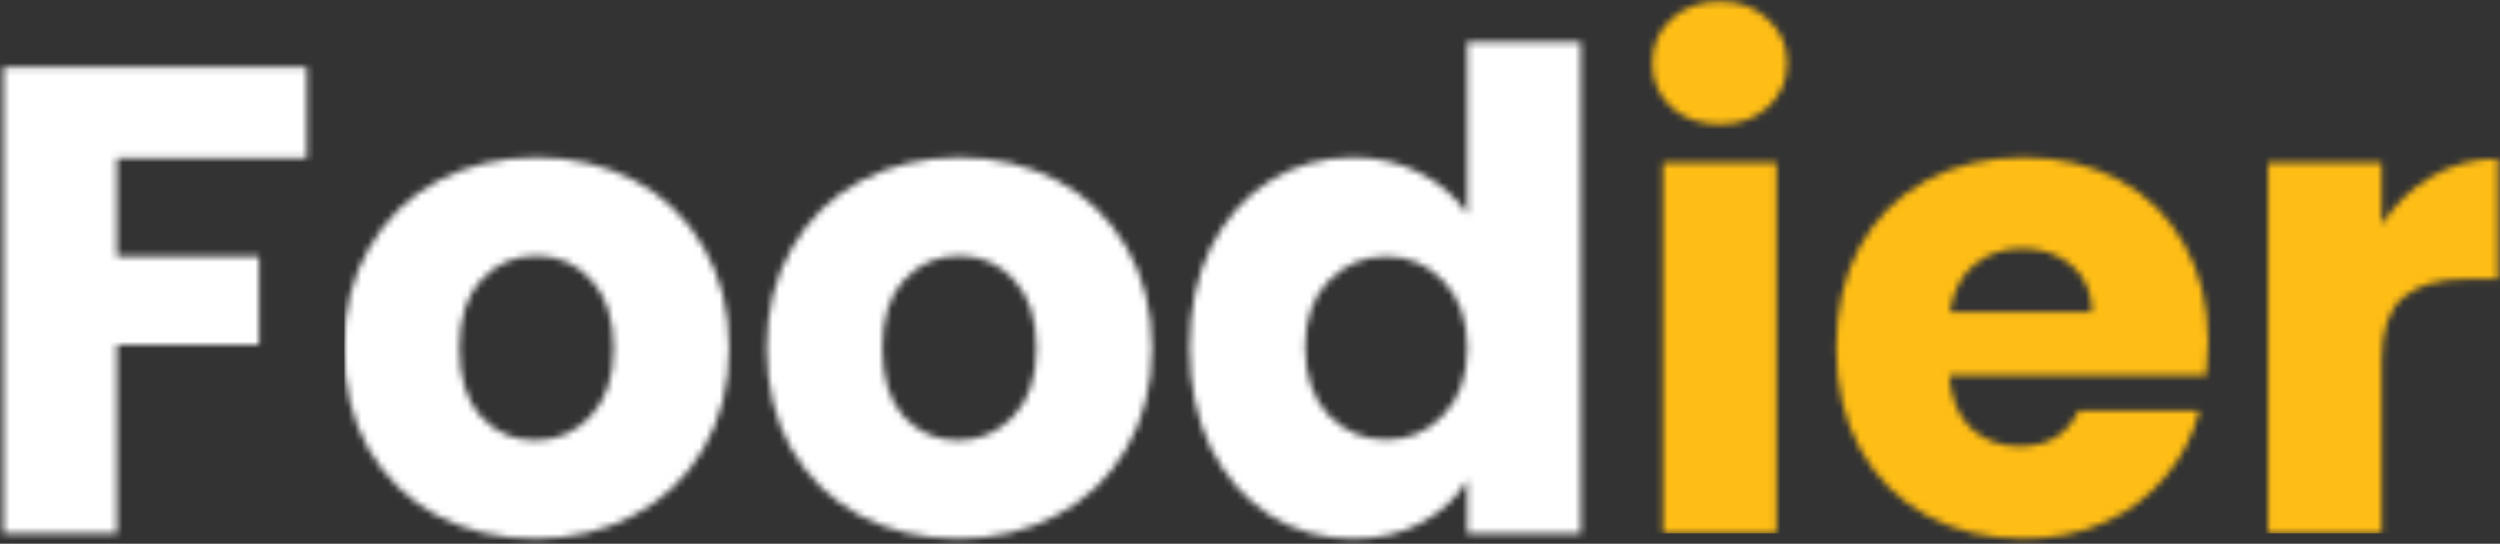
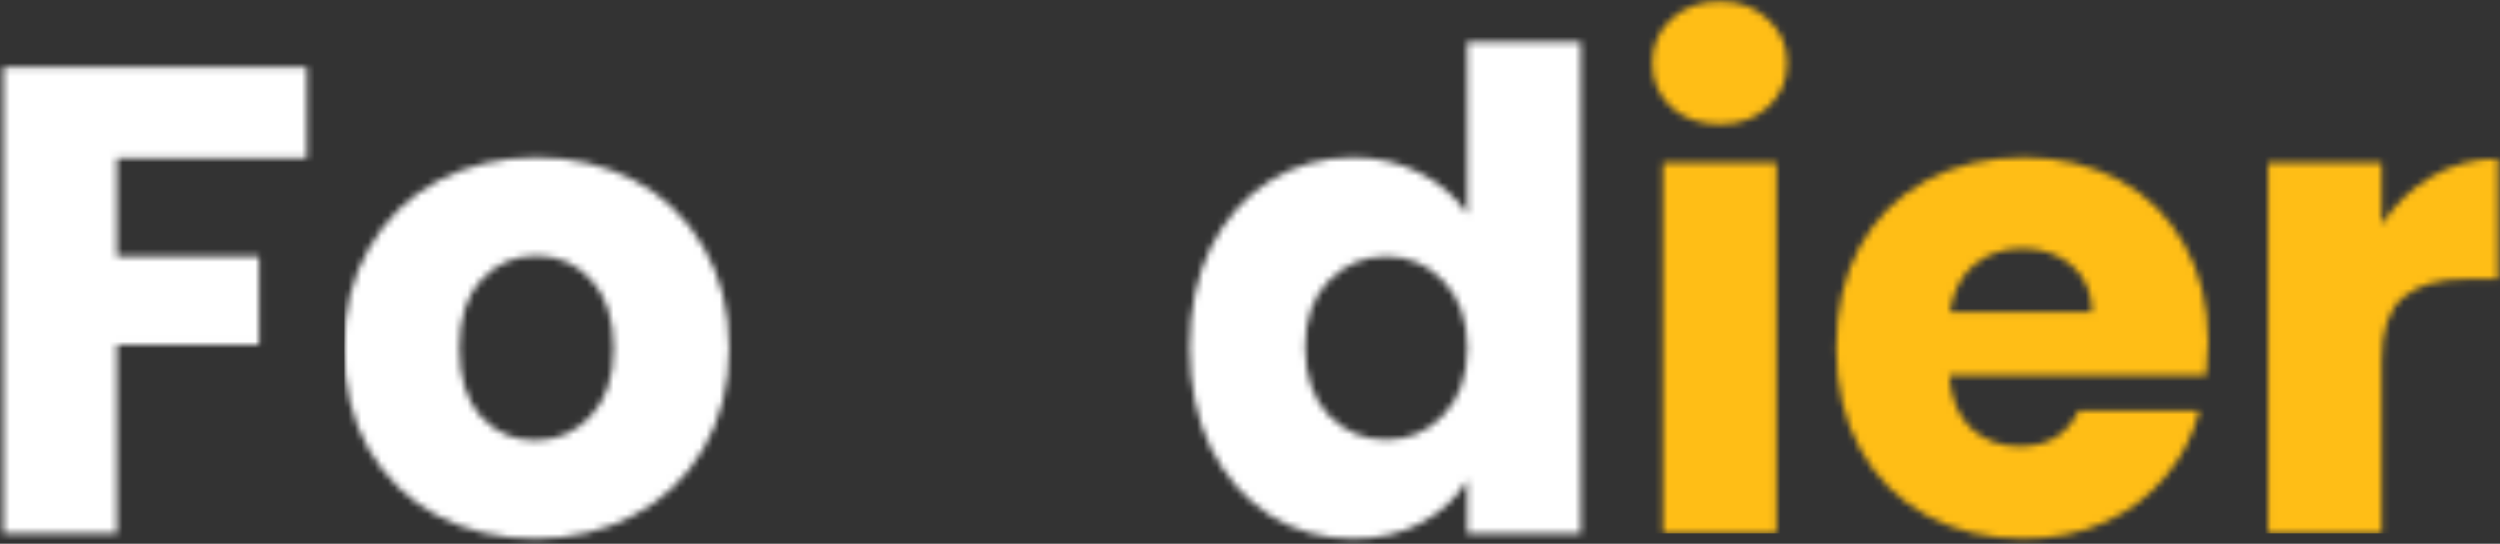
<svg xmlns="http://www.w3.org/2000/svg" width="377" height="82" viewBox="0 0 377 82" fill="none">
  <rect x="0" y="0" width="377" height="82" fill="#333333" stroke="none" />
  <mask id="mask0_384_3629" style="mask-type:alpha" maskUnits="userSpaceOnUse" x="0" y="10" width="47" height="71">
    <path d="M46.269 10.13V23.851H17.626V38.673H39.058V51.993H17.626V80.436H0.5V10.13H46.269Z" fill="white" />
  </mask>
  <g mask="url(#mask0_384_3629)">
    <rect x="-9.856" y="-6.523" width="57.209" height="93.824" fill="white" />
  </g>
  <mask id="mask1_384_3629" style="mask-type:alpha" maskUnits="userSpaceOnUse" x="115" y="23" width="59" height="59">
-     <path d="M144.475 81.236C139 81.236 134.06 80.068 129.653 77.731C125.313 75.394 121.875 72.056 119.338 67.716C116.867 63.376 115.632 58.302 115.632 52.493C115.632 46.751 116.901 41.71 119.438 37.37C121.975 32.964 125.447 29.592 129.853 27.255C134.26 24.918 139.201 23.75 144.676 23.75C150.15 23.75 155.091 24.918 159.498 27.255C163.904 29.592 167.376 32.964 169.913 37.37C172.451 41.71 173.719 46.751 173.719 52.493C173.719 58.235 172.417 63.309 169.813 67.716C167.276 72.056 163.771 75.394 159.298 77.731C154.891 80.068 149.95 81.236 144.475 81.236ZM144.475 66.414C147.747 66.414 150.518 65.212 152.788 62.809C155.125 60.405 156.293 56.967 156.293 52.493C156.293 48.02 155.158 44.581 152.888 42.178C150.685 39.774 147.947 38.572 144.676 38.572C141.337 38.572 138.566 39.774 136.363 42.178C134.16 44.514 133.058 47.953 133.058 52.493C133.058 56.967 134.126 60.405 136.263 62.809C138.466 65.212 141.204 66.414 144.475 66.414Z" fill="white" />
-   </mask>
+     </mask>
  <g mask="url(#mask1_384_3629)">
    <rect x="113.717" y="-8.812" width="61.786" height="93.824" fill="white" />
  </g>
  <mask id="mask2_384_3629" style="mask-type:alpha" maskUnits="userSpaceOnUse" x="51" y="23" width="59" height="59">
    <path d="M80.708 81.236C75.233 81.236 70.292 80.068 65.886 77.731C61.546 75.394 58.107 72.056 55.57 67.716C53.1 63.376 51.865 58.302 51.865 52.493C51.865 46.751 53.133 41.71 55.67 37.37C58.208 32.964 61.679 29.592 66.086 27.255C70.493 24.918 75.433 23.75 80.908 23.75C86.383 23.75 91.324 24.918 95.731 27.255C100.137 29.592 103.609 32.964 106.146 37.37C108.683 41.71 109.952 46.751 109.952 52.493C109.952 58.235 108.65 63.309 106.046 67.716C103.509 72.056 100.004 75.394 95.53 77.731C91.124 80.068 86.183 81.236 80.708 81.236ZM80.708 66.414C83.98 66.414 86.75 65.212 89.02 62.809C91.357 60.405 92.526 56.967 92.526 52.493C92.526 48.02 91.391 44.581 89.121 42.178C86.917 39.774 84.18 38.572 80.908 38.572C77.57 38.572 74.799 39.774 72.596 42.178C70.392 44.514 69.291 47.953 69.291 52.493C69.291 56.967 70.359 60.405 72.496 62.809C74.699 65.212 77.436 66.414 80.708 66.414Z" fill="white" />
  </mask>
  <g mask="url(#mask2_384_3629)">
    <rect x="51.93" y="-11.1" width="61.786" height="93.824" fill="white" />
  </g>
  <mask id="mask3_384_3629" style="mask-type:alpha" maskUnits="userSpaceOnUse" x="179" y="6" width="60" height="76">
    <path d="M179.4 52.394C179.4 46.652 180.468 41.611 182.605 37.271C184.808 32.931 187.779 29.593 191.518 27.256C195.257 24.919 199.43 23.751 204.037 23.751C207.709 23.751 211.047 24.519 214.052 26.054C217.123 27.59 219.527 29.66 221.263 32.264V6.325H238.388V80.436H221.263V72.424C219.66 75.095 217.357 77.231 214.352 78.834C211.415 80.436 207.976 81.237 204.037 81.237C199.43 81.237 195.257 80.069 191.518 77.732C187.779 75.328 184.808 71.957 182.605 67.617C180.468 63.21 179.4 58.136 179.4 52.394ZM221.263 52.494C221.263 48.221 220.061 44.849 217.657 42.379C215.321 39.908 212.45 38.673 209.044 38.673C205.639 38.673 202.735 39.908 200.331 42.379C197.994 44.782 196.826 48.121 196.826 52.394C196.826 56.667 197.994 60.072 200.331 62.609C202.735 65.08 205.639 66.315 209.044 66.315C212.45 66.315 215.321 65.08 217.657 62.609C220.061 60.139 221.263 56.767 221.263 52.494Z" fill="white" />
  </mask>
  <g mask="url(#mask3_384_3629)">
    <rect x="177.792" y="-11.1" width="61.786" height="93.824" fill="white" />
  </g>
  <mask id="mask4_384_3629" style="mask-type:alpha" maskUnits="userSpaceOnUse" x="249" y="0" width="21" height="81">
    <path d="M259.391 18.743C256.386 18.743 253.916 17.875 251.98 16.139C250.11 14.336 249.176 12.133 249.176 9.529C249.176 6.858 250.11 4.655 251.98 2.919C253.916 1.116 256.386 0.215 259.391 0.215C262.329 0.215 264.732 1.116 266.602 2.919C268.538 4.655 269.506 6.858 269.506 9.529C269.506 12.133 268.538 14.336 266.602 16.139C264.732 17.875 262.329 18.743 259.391 18.743ZM267.904 24.551V80.435H250.778V24.551H267.904Z" fill="#DFFF00" />
  </mask>
  <g mask="url(#mask4_384_3629)">
    <rect x="246.443" y="-13.388" width="29.749" height="93.824" fill="#FFBE16" />
  </g>
  <mask id="mask5_384_3629" style="mask-type:alpha" maskUnits="userSpaceOnUse" x="276" y="23" width="57" height="59">
    <path d="M332.993 51.592C332.993 53.194 332.893 54.863 332.693 56.599H293.935C294.202 60.071 295.304 62.742 297.24 64.611C299.243 66.414 301.68 67.315 304.551 67.315C308.824 67.315 311.795 65.513 313.464 61.907H331.692C330.757 65.579 329.054 68.884 326.584 71.822C324.18 74.76 321.142 77.063 317.47 78.733C313.798 80.402 309.692 81.236 305.152 81.236C299.677 81.236 294.803 80.068 290.53 77.731C286.257 75.394 282.918 72.056 280.515 67.716C278.111 63.376 276.909 58.302 276.909 52.493C276.909 46.684 278.078 41.61 280.415 37.27C282.818 32.931 286.157 29.592 290.43 27.255C294.703 24.918 299.61 23.75 305.152 23.75C310.56 23.75 315.367 24.885 319.573 27.155C323.78 29.425 327.051 32.663 329.388 36.87C331.792 41.076 332.993 45.983 332.993 51.592ZM315.467 47.085C315.467 44.147 314.466 41.81 312.463 40.075C310.46 38.339 307.956 37.471 304.951 37.471C302.08 37.471 299.643 38.305 297.64 39.974C295.704 41.644 294.502 44.014 294.035 47.085H315.467Z" fill="#DFFF00" />
  </mask>
  <g mask="url(#mask5_384_3629)">
    <rect x="273.903" y="-11.1" width="61.786" height="93.824" fill="#FFBE16" />
  </g>
  <mask id="mask6_384_3629" style="mask-type:alpha" maskUnits="userSpaceOnUse" x="342" y="23" width="35" height="58">
    <path d="M359.154 33.865C361.157 30.794 363.661 28.39 366.665 26.654C369.67 24.852 373.008 23.95 376.68 23.95V42.077H371.973C367.7 42.077 364.495 43.012 362.359 44.882C360.222 46.684 359.154 49.889 359.154 54.496V80.435H342.028V24.551H359.154V33.865Z" fill="#DFFF00" />
  </mask>
  <g mask="url(#mask6_384_3629)">
    <rect x="337.978" y="-13.389" width="43.479" height="93.824" fill="#FFBE16" />
  </g>
</svg>